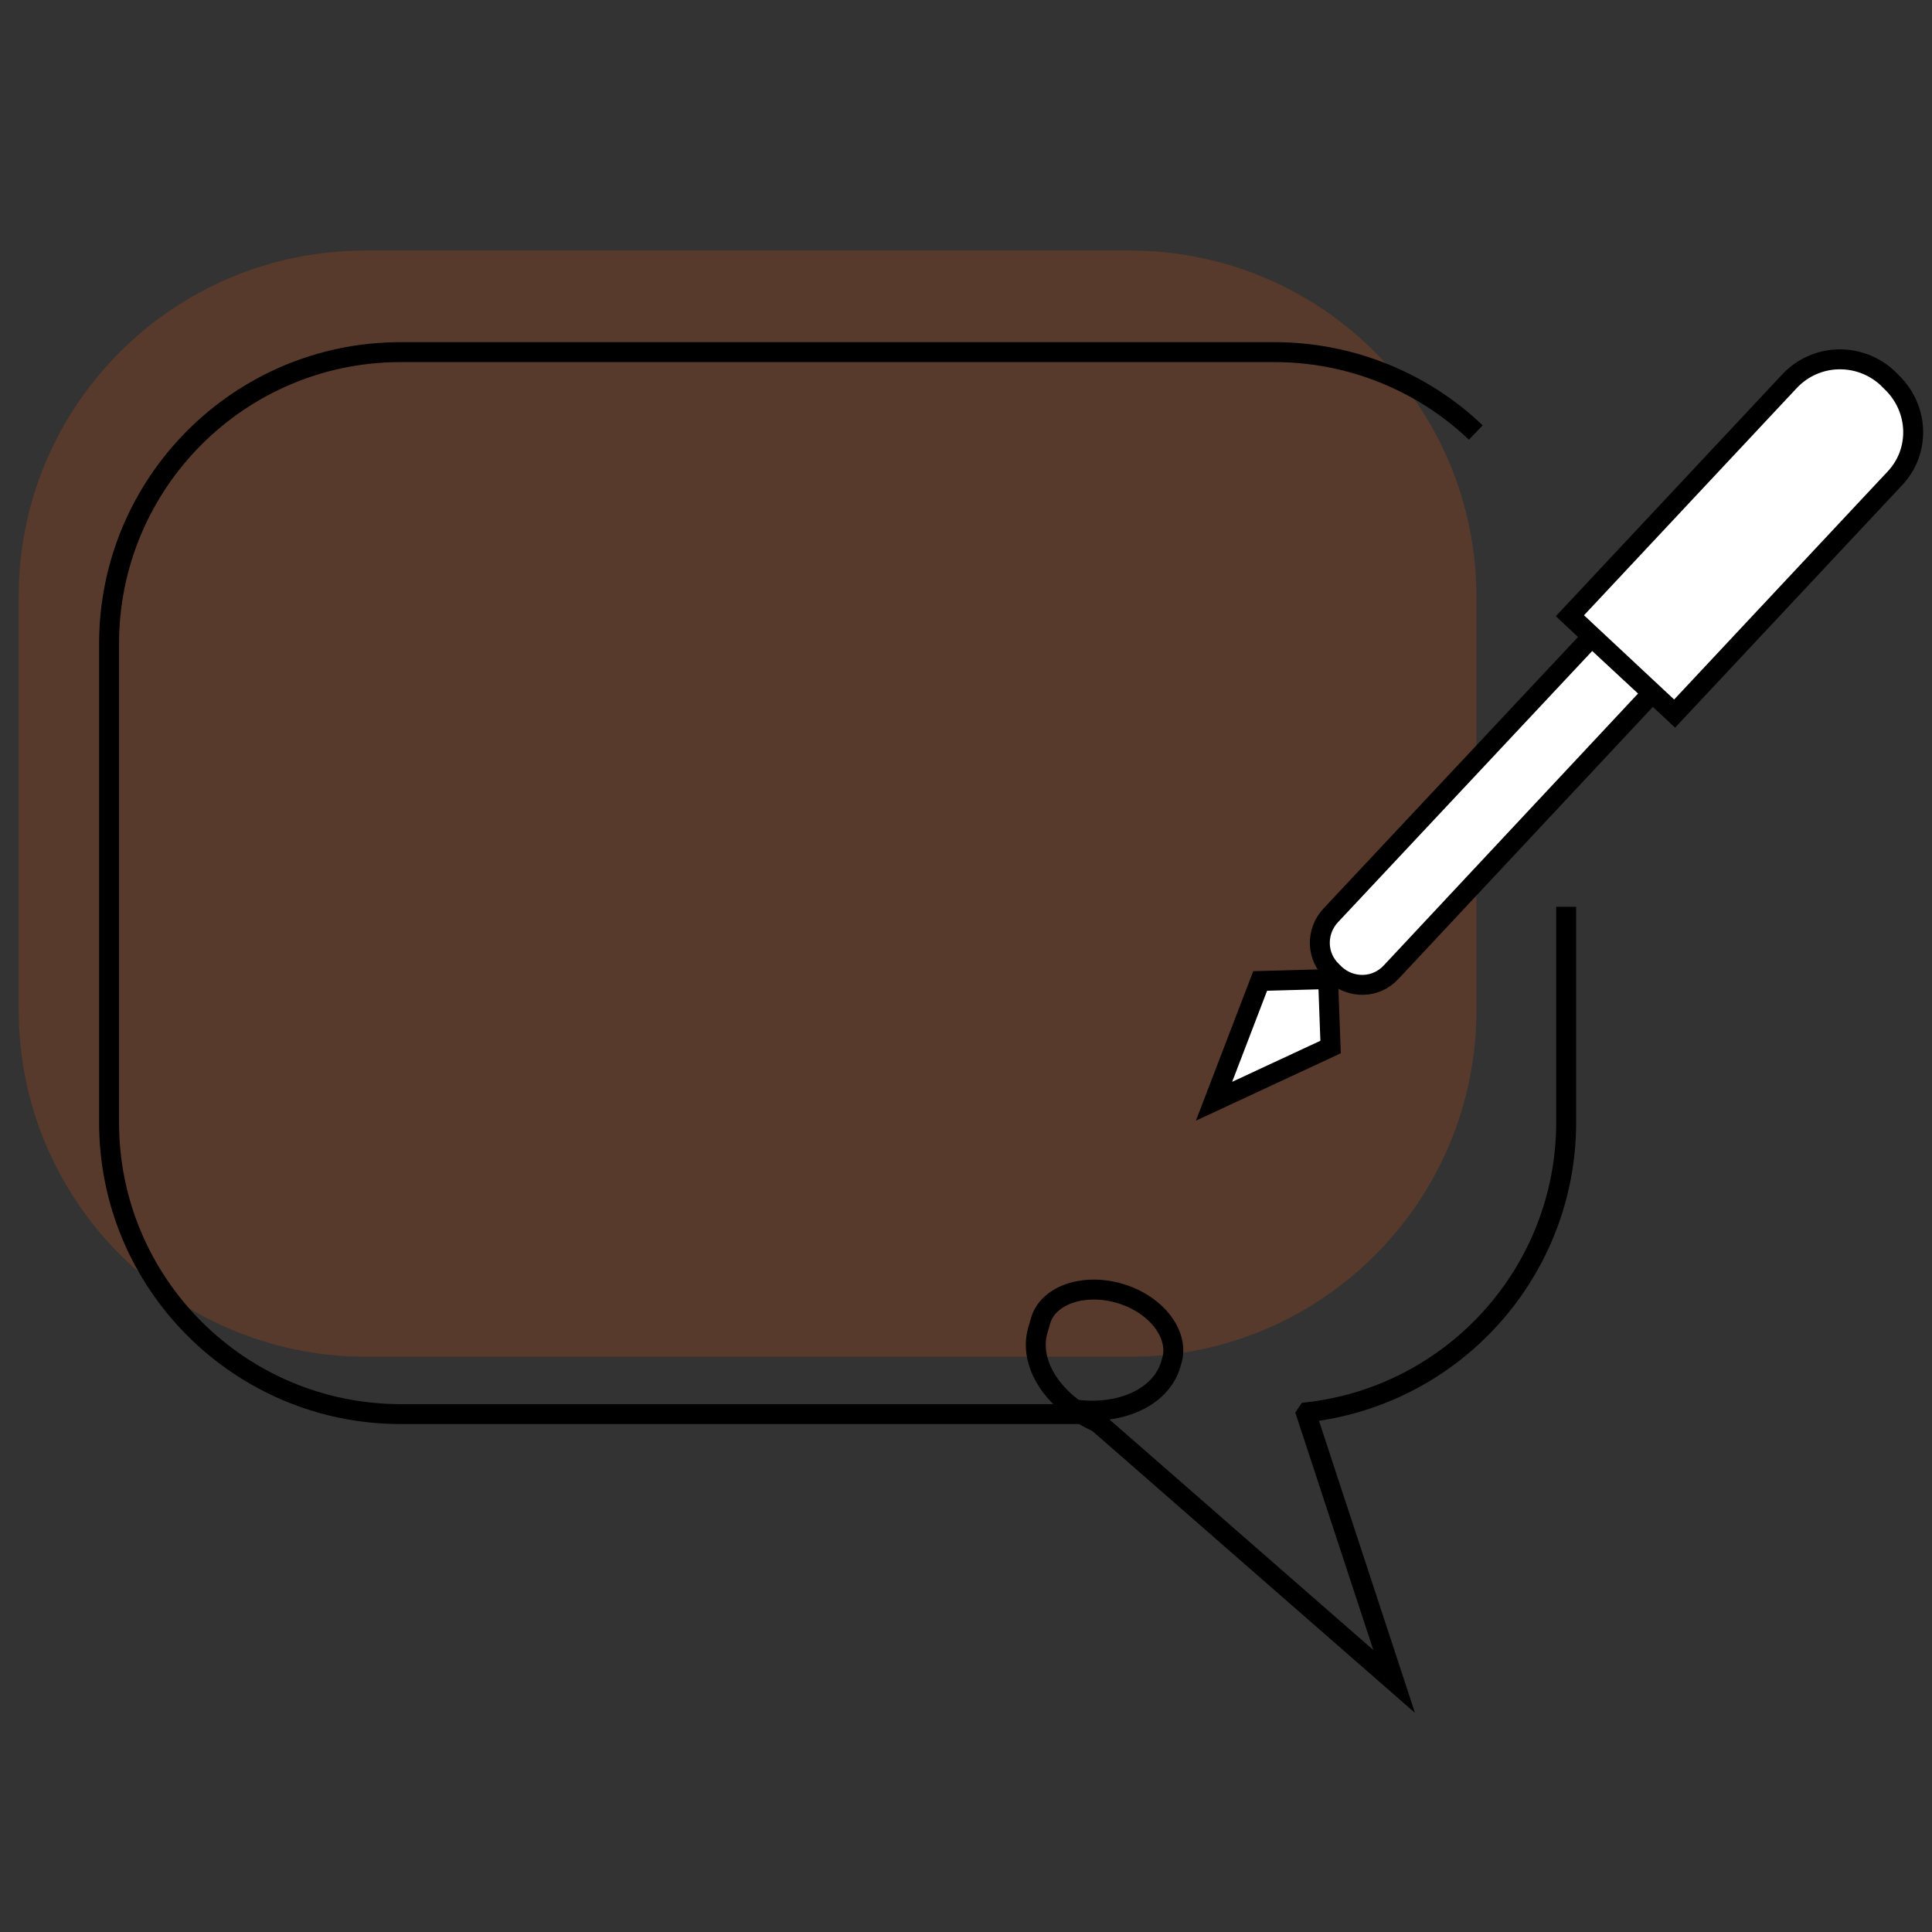
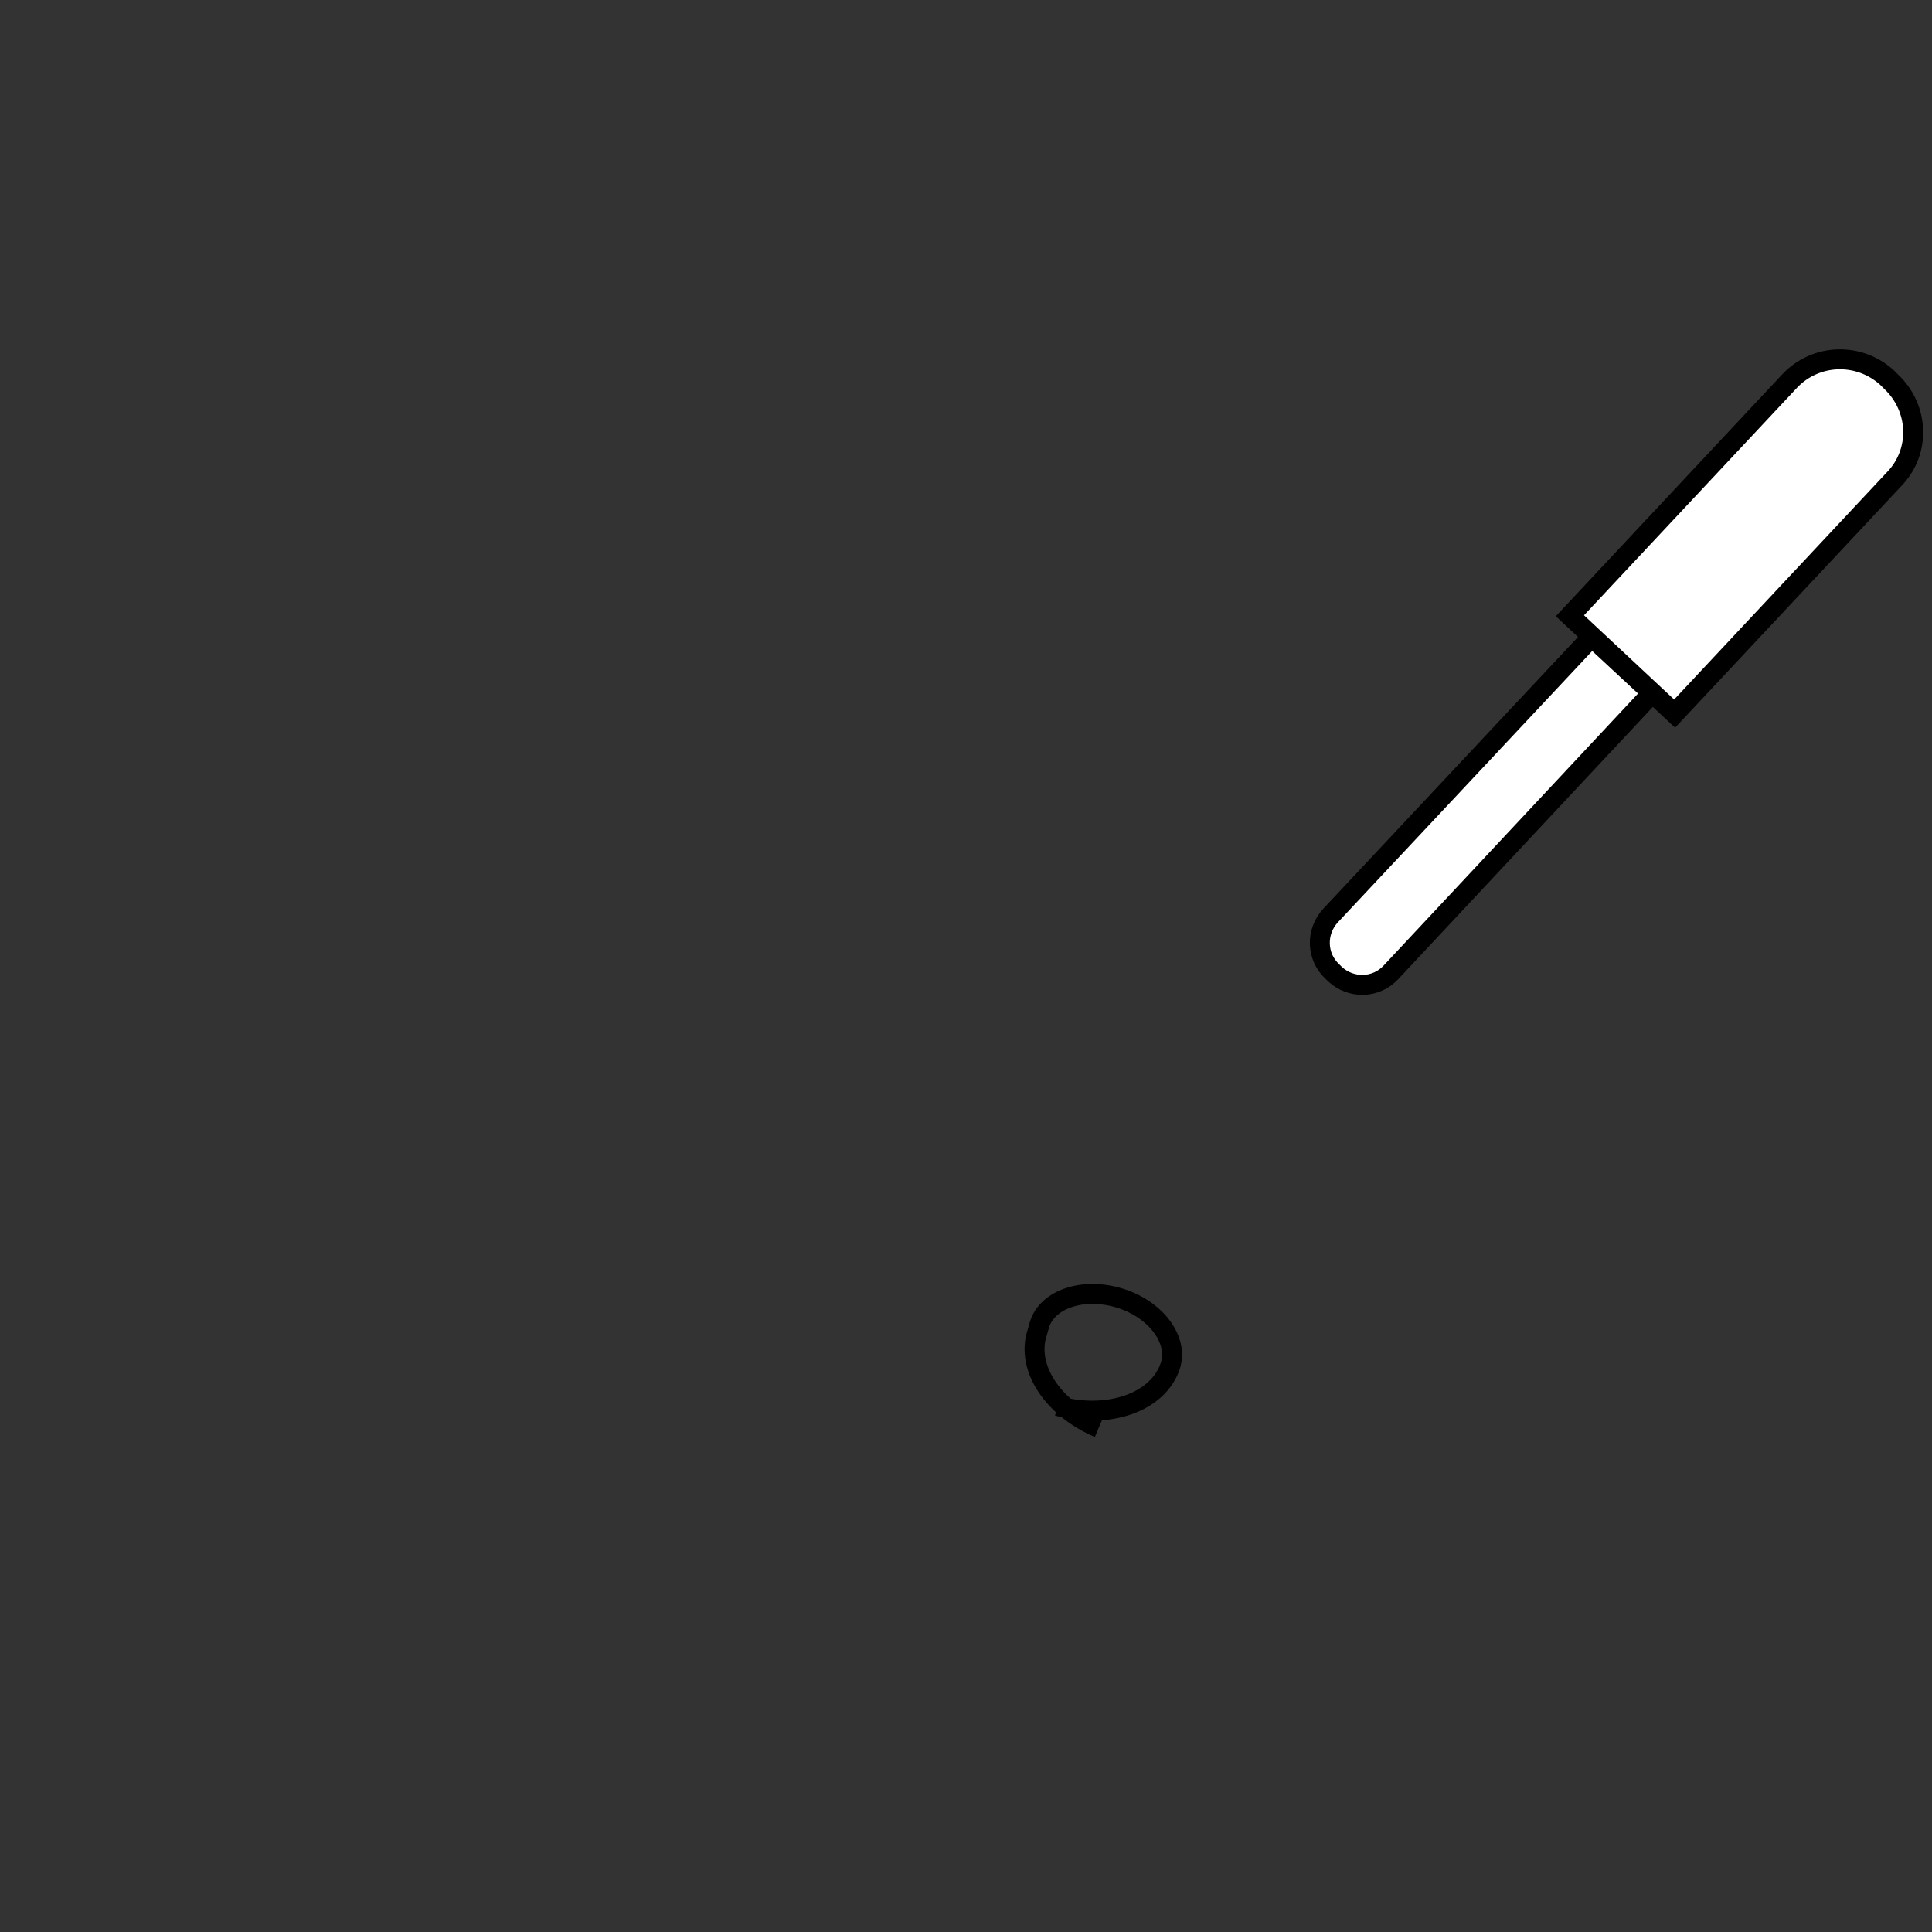
<svg xmlns="http://www.w3.org/2000/svg" version="1.1" id="Layer_1" x="0px" y="0px" width="310px" height="310px" viewBox="0 0 310 310" style="enable-background:new 0 0 310 310;" xml:space="preserve">
  <rect x="0" y="0" width="310" height="310" fill="#333333" stroke="none" />
  <style type="text/css">
	.st0{fill:#EA580D;fill-opacity:0.2;}
	.st1{fill:none;stroke:#000000;stroke-width:3.2;}
	.st2{fill:#FFFFFF;stroke:#000000;stroke-width:3.2;}
	.st3{fill-rule:evenodd;clip-rule:evenodd;fill:#FFFFFF;stroke:#000000;stroke-width:3.2;}
</style>
  <title>Blogs</title>
-   <path class="st0" d="M58.6,40.2h122.7c30.7,0,55.6,24.9,55.6,55.6v66.3c0,30.7-24.9,55.6-55.6,55.6H58.6C27.9,217.6,3,192.7,3,162.1  V95.7C3,65,27.9,40.2,58.6,40.2z" />
-   <path id="Stroke-1" class="st1" d="M169.7,225.6c8.2,2.2,16.2-0.6,18.1-6.5l0.2-0.7c1.3-4.1-2.3-9-8.1-10.8s-11.6,0.1-12.9,4.2  l-0.4,1.4c-1.8,5.6,2.6,12.1,9.9,15.2" />
-   <path class="st1" d="M236.8,69.4c-8.7-8.3-20.3-12.9-32.3-12.9H64.3c-25.9,0-46.8,21-46.8,46.8v76.8c0,25.9,21,46.8,46.8,46.8h0  h110.3l49.1,42.9l-14.1-42.9l0.2-0.3c23.6-2.7,41.5-22.7,41.5-46.5v-34.6" />
+   <path id="Stroke-1" class="st1" d="M169.7,225.6c8.2,2.2,16.2-0.6,18.1-6.5c1.3-4.1-2.3-9-8.1-10.8s-11.6,0.1-12.9,4.2  l-0.4,1.4c-1.8,5.6,2.6,12.1,9.9,15.2" />
  <path class="st2" d="M255.4,102.2l9.7,9l0,0L223.2,156c-2.4,2.6-6.4,2.7-9,0.3l-0.4-0.4c-2.6-2.4-2.7-6.4-0.3-9L255.4,102.2  L255.4,102.2L255.4,102.2z" />
-   <polygon class="st3" points="194.8,176.7 202.2,157.4 213.1,157.1 213.5,168 " />
  <path class="st2" d="M302.8,60.6l0.7,0.7c4.4,4.2,4.7,11.1,0.5,15.5l-35.3,37.7l0,0l-16.8-15.7l0,0l35.3-37.7  C291.4,56.7,298.3,56.5,302.8,60.6C302.8,60.6,302.8,60.6,302.8,60.6z" />
</svg>